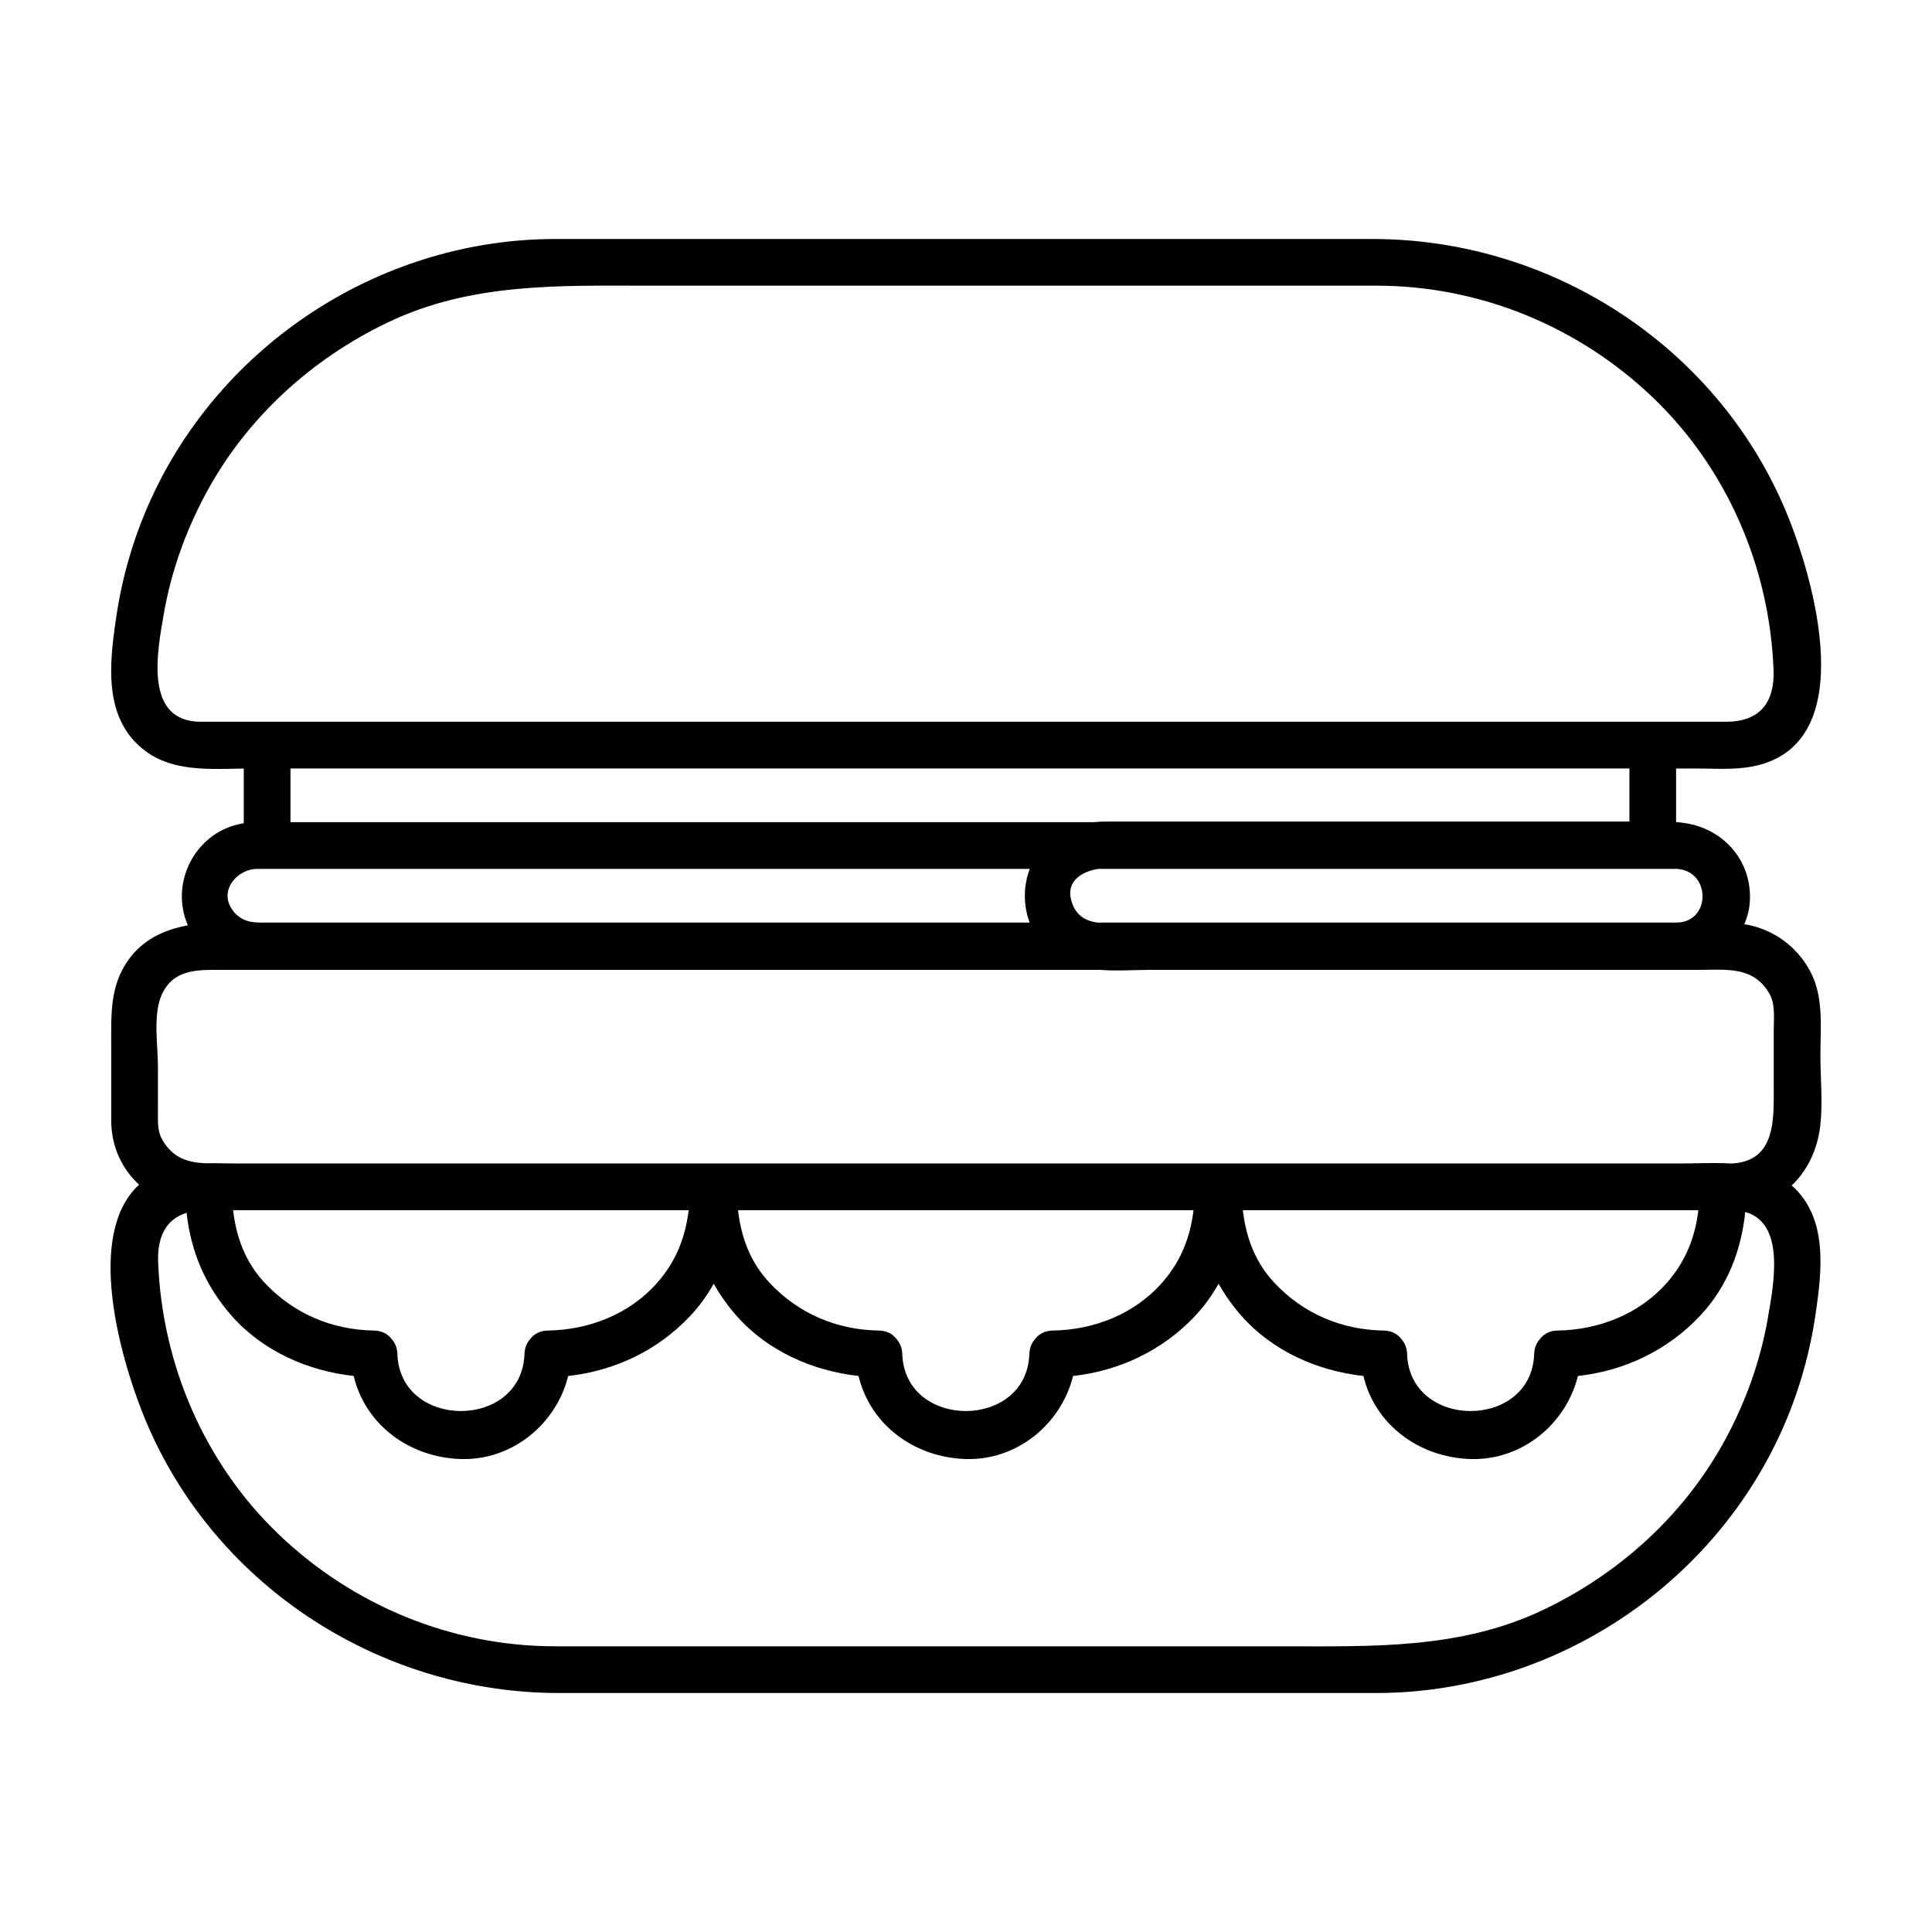
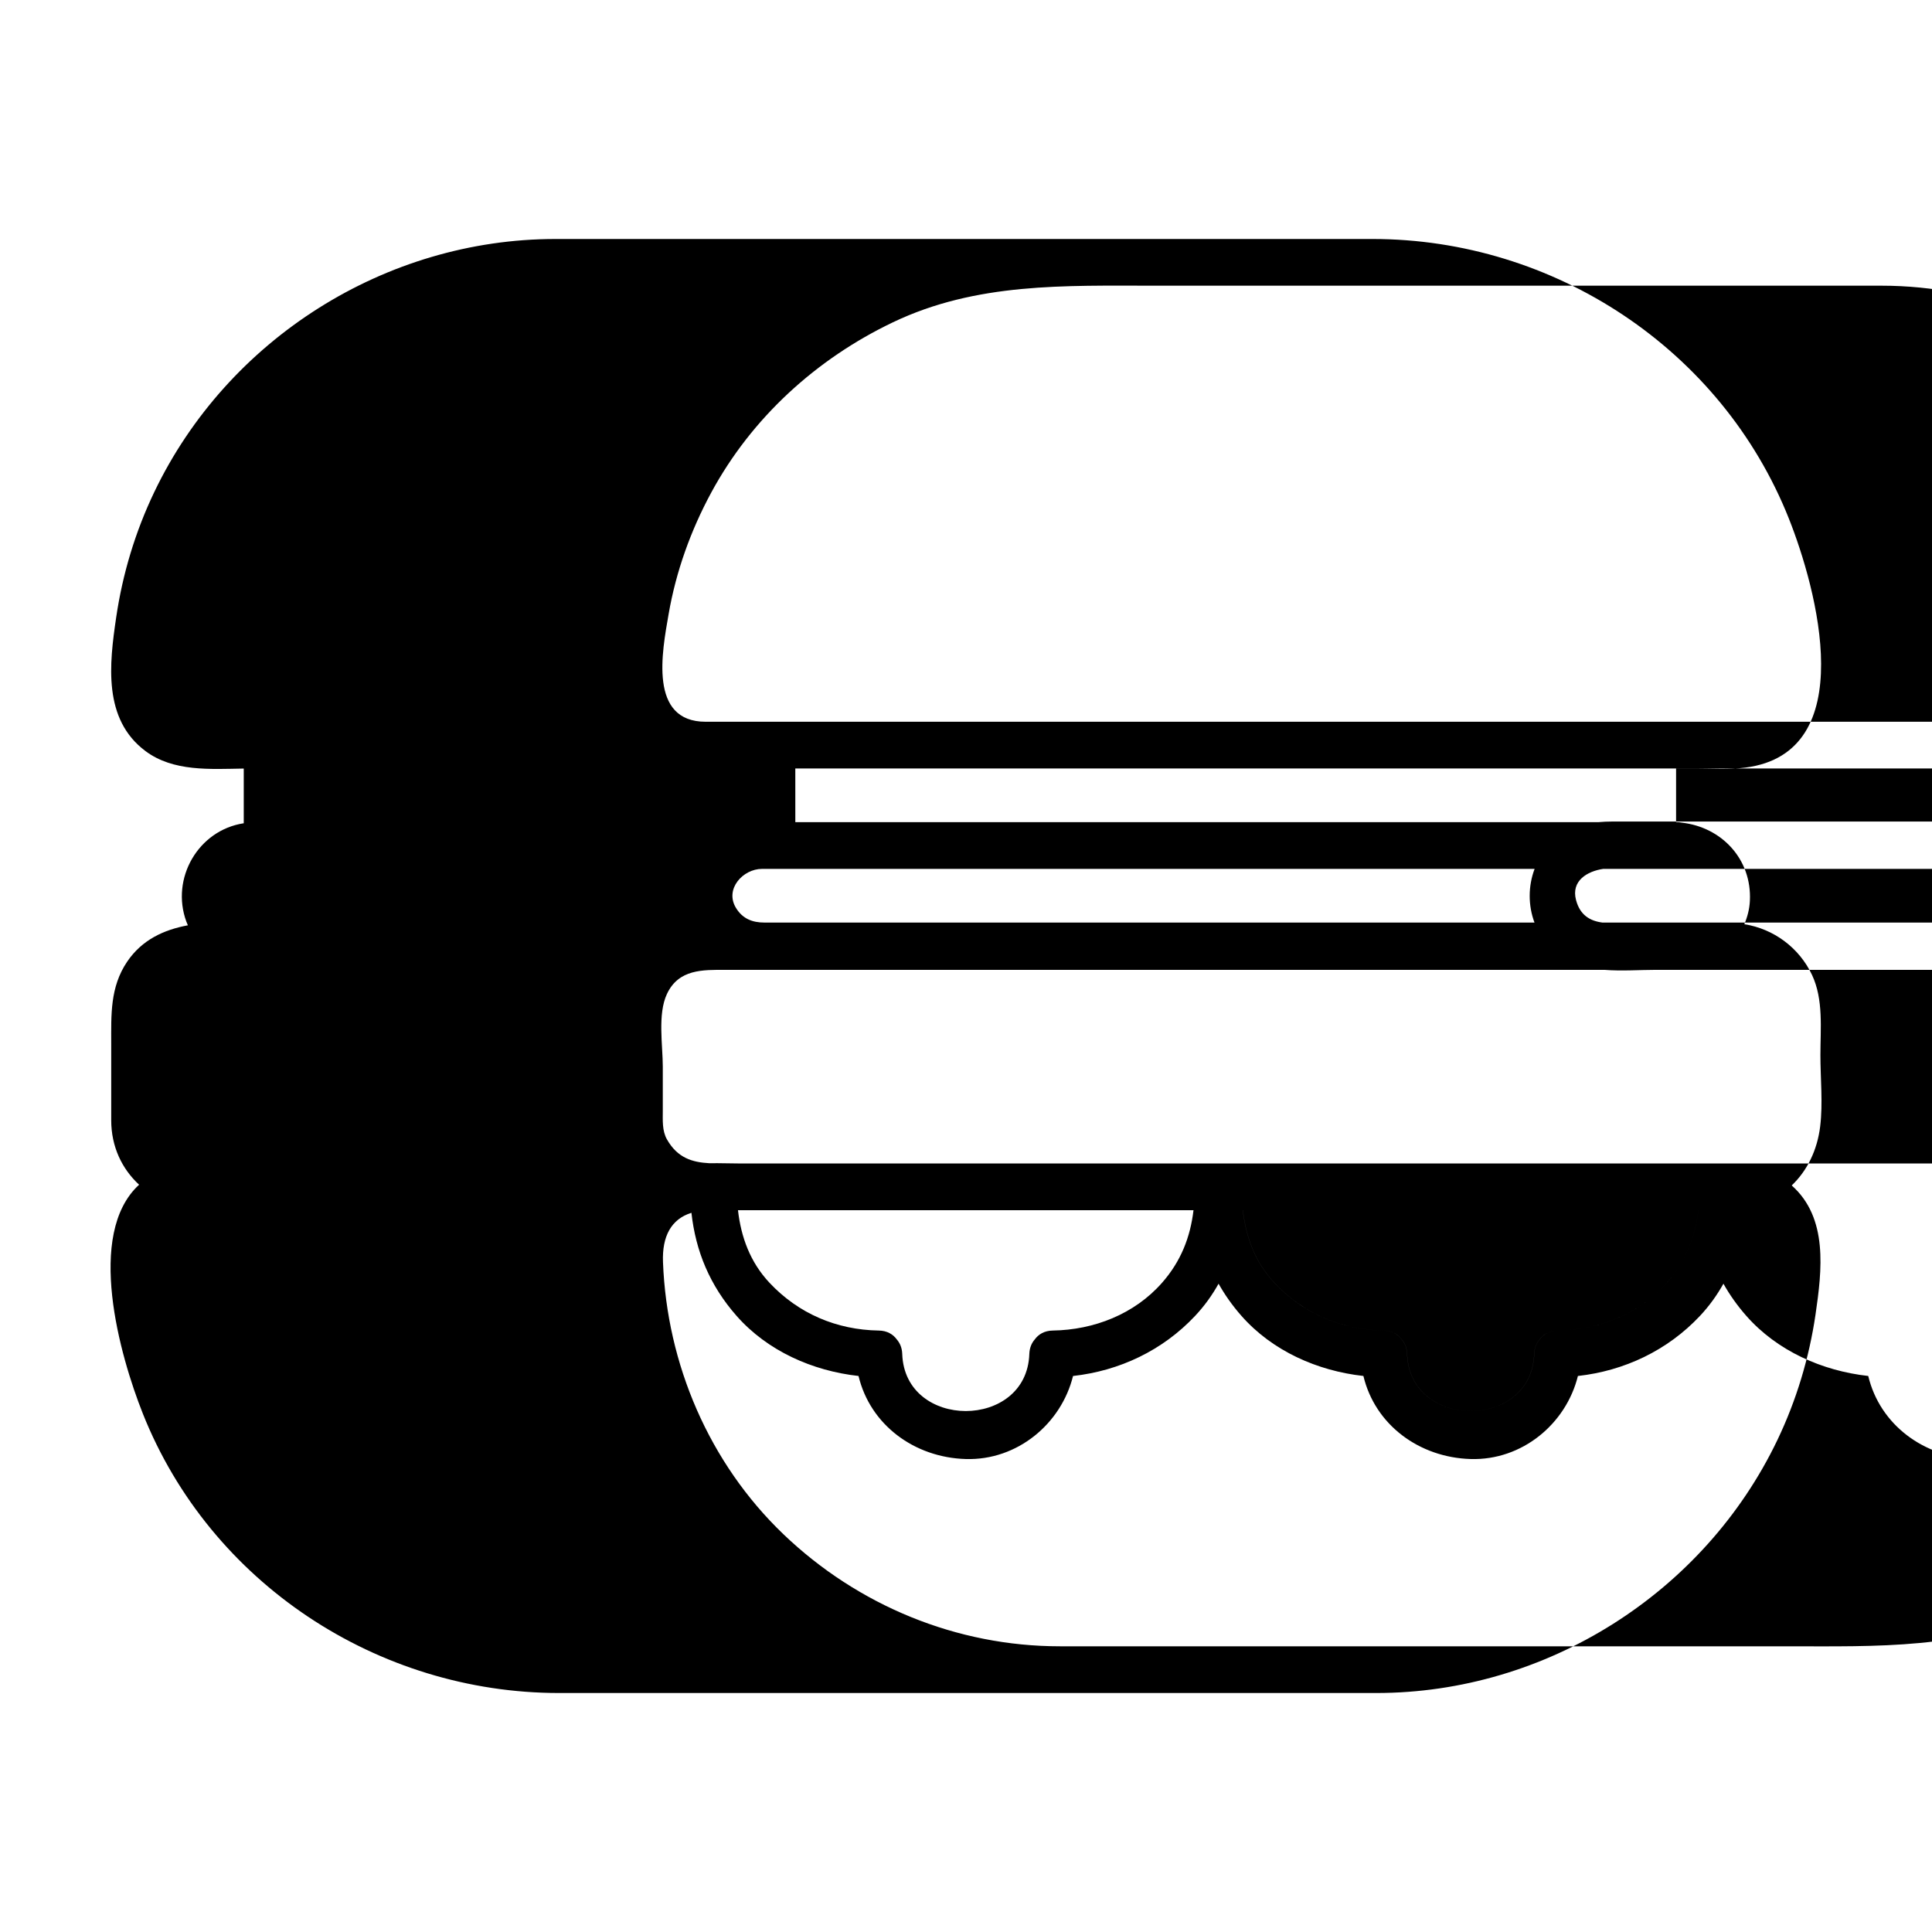
<svg xmlns="http://www.w3.org/2000/svg" fill="#000000" width="800px" height="800px" version="1.1" viewBox="144 144 512 512">
-   <path d="m618.82 458.16c4.102-3.914 6.781-9.344 7.547-15.668 0.746-6.133 0.059-12.711 0.059-18.871 0-7.012 0.848-14.715-2.215-21.242-3.391-7.219-10.184-12.242-17.949-13.453 0.832-1.934 1.367-4.016 1.473-6.191 0.555-11.043-7.477-19.547-18.078-20.727-0.422-0.082-0.871-0.125-1.352-0.125h-0.125v-14.223h5.047c4.363 0 8.988 0.316 13.32-0.238 30.746-3.949 18.914-47.398 11.523-65.992-17.855-44.918-62.242-74.094-110.33-74.094h-161.72-54.82c-45.031 0-86.891 26.48-106.32 67.07-5.027 10.5-8.398 21.695-10.09 33.199-1.824 12.359-3.547 26.984 7.754 35.434 7.356 5.5 17.156 4.777 26.051 4.637v14.496h-0.004c-12.078 1.844-19.398 14.625-15.219 26.031 0.125 0.344 0.277 0.68 0.418 1.012-6.422 1.188-12.195 3.875-16.098 9.648-4.566 6.758-4.219 14.105-4.219 21.824v20.184c0 7.019 2.863 12.914 7.387 17.09-14.234 13.047-5.117 45.277 0.973 60.613 17.855 44.918 62.246 74.094 110.34 74.094h161.72 54.824c45.031 0 86.891-26.48 106.32-67.07 5.023-10.5 8.395-21.695 10.09-33.199 1.727-11.805 3.375-25.652-6.301-34.238zm-62.051 38.449c-2.188 0.035-3.769 0.988-4.758 2.359-0.832 0.957-1.379 2.231-1.438 3.84-0.664 20.176-33.008 20.176-33.676 0-0.055-1.602-0.605-2.875-1.438-3.84-0.988-1.367-2.574-2.324-4.758-2.359-11.176-0.172-21.312-4.481-28.973-12.652-5.148-5.488-7.543-12.141-8.359-19.242h28.984 0.766 19.699 71.266c-0.848 7.094-3.305 13.523-8.344 19.242-7.32 8.309-18.062 12.488-28.973 12.652zm-133.79 0c-2.18 0.035-3.762 0.988-4.75 2.359-0.836 0.957-1.379 2.231-1.438 3.84-0.664 20.176-33.008 20.176-33.676 0-0.055-1.602-0.605-2.875-1.438-3.84-0.988-1.367-2.57-2.324-4.758-2.359-11.176-0.172-21.312-4.481-28.973-12.652-5.148-5.488-7.543-12.141-8.359-19.242h20.379 100.33c-0.848 7.094-3.305 13.523-8.348 19.242-7.316 8.309-18.051 12.488-28.969 12.652zm-133.79 0c-2.188 0.035-3.769 0.988-4.758 2.359-0.836 0.957-1.379 2.231-1.438 3.84-0.664 20.176-33.008 20.176-33.68 0-0.051-1.602-0.605-2.875-1.438-3.84-0.988-1.367-2.574-2.324-4.758-2.359-11.18-0.172-21.312-4.484-28.973-12.652-5.148-5.488-7.547-12.141-8.359-19.242h120.41 0.309c-0.84 7.094-3.305 13.523-8.344 19.242-7.309 8.309-18.051 12.488-28.969 12.652zm299.03-108.12h-3.168-18.48-73.492-58.23c-3.285-0.441-5.898-1.953-6.969-5.953-1.371-5.141 3.008-7.656 7.195-8.273h89.148 5.992 51.77 6.316c9.203 0.461 9.203 14.227-0.082 14.227zm-367.24-40.836h75.797 6.57 27.391 3.332 92.551 97.617 51.574v14.066h-138.41c-1.184 0-2.352 0.051-3.5 0.156h-154.71-6.637-51.574c-0.004-4.734-0.004-9.477-0.004-14.223zm-23.746-12.379c-15.18 0-11.559-18.586-9.828-28.551 1.953-11.266 5.836-22.086 11.262-32.133 10.727-19.855 27.855-35.453 48.133-45.156 22.164-10.605 45.609-9.723 69.371-9.723h178.1 14.547c27.379 0 53.57 10.812 73.289 29.711 19.637 18.812 30.887 45.062 31.902 72.125 0.328 8.68-3.699 13.723-12.543 13.723h-4.086-15.375-115.95-26.117-105.88-36.52-0.77-24.223-57.762c-5.859 0.004-11.711 0.004-17.562 0.004zm14.898 38.992h2.656 115.95 6.383 79.777c-1.723 4.551-1.734 9.672-0.031 14.223h-120.76-68.543-14.773c-3.176 0-5.785-0.996-7.547-3.894-3.043-5.023 1.898-10.328 6.891-10.328zm-25.168 33.133c3.109-6.613 9.512-6.379 15.516-6.379h52.336 180.55c4.594 0.363 9.371 0 13.734 0h93.195 41.273 10.965c7.082 0 14.234-0.988 18.418 6.379 1.586 2.797 1.109 6.68 1.109 9.789v14.531c0 8.695 0.691 20.137-11.281 20.621h-0.137c-4.508-0.273-9.133 0-13.469 0h-86.035-6.57-2.023-27.688-1.004-92.551-40.234-36.812-73.672-15.898c-2.769 0-5.652-0.121-8.5-0.074-4.481-0.25-8.414-1.367-11.219-6.301-1.316-2.309-1.109-5.082-1.109-7.637v-11.648c0-5.699-1.414-13.918 1.105-19.281zm425.55 85.875c-1.953 11.262-5.828 22.086-11.254 32.133-10.727 19.852-27.855 35.453-48.133 45.156-22.168 10.605-45.613 9.723-69.375 9.723h-178.11-14.539c-27.379 0-53.566-10.812-73.289-29.711-19.637-18.812-30.883-45.055-31.902-72.121-0.262-6.832 2.188-11.391 7.539-13.047 1.125 10.168 4.863 19.25 11.961 27.312 8.188 9.301 20.133 14.582 32.32 15.93 3.078 12.898 14.723 21.609 28.441 22.012 13.648 0.398 25.277-9.352 28.406-22.008 12.309-1.367 23.75-6.762 32.355-15.934 2.488-2.648 4.535-5.512 6.211-8.523 1.664 2.957 3.664 5.805 6.062 8.523 8.188 9.301 20.133 14.582 32.32 15.93 3.078 12.898 14.727 21.609 28.441 22.012 13.648 0.398 25.277-9.352 28.406-22.008 12.305-1.367 23.746-6.762 32.355-15.934 2.484-2.648 4.527-5.512 6.211-8.523 1.656 2.957 3.664 5.801 6.062 8.523 8.188 9.301 20.133 14.582 32.312 15.93 3.078 12.898 14.727 21.609 28.445 22.012 13.648 0.398 25.277-9.352 28.406-22.008 12.305-1.367 23.75-6.762 32.355-15.934 7.301-7.777 10.926-17.316 11.984-27.527 10.68 2.961 7.566 19.059 6 28.082z" />
+   <path d="m618.82 458.16c4.102-3.914 6.781-9.344 7.547-15.668 0.746-6.133 0.059-12.711 0.059-18.871 0-7.012 0.848-14.715-2.215-21.242-3.391-7.219-10.184-12.242-17.949-13.453 0.832-1.934 1.367-4.016 1.473-6.191 0.555-11.043-7.477-19.547-18.078-20.727-0.422-0.082-0.871-0.125-1.352-0.125h-0.125v-14.223h5.047c4.363 0 8.988 0.316 13.32-0.238 30.746-3.949 18.914-47.398 11.523-65.992-17.855-44.918-62.242-74.094-110.33-74.094h-161.72-54.82c-45.031 0-86.891 26.48-106.32 67.07-5.027 10.5-8.398 21.695-10.09 33.199-1.824 12.359-3.547 26.984 7.754 35.434 7.356 5.5 17.156 4.777 26.051 4.637v14.496h-0.004c-12.078 1.844-19.398 14.625-15.219 26.031 0.125 0.344 0.277 0.68 0.418 1.012-6.422 1.188-12.195 3.875-16.098 9.648-4.566 6.758-4.219 14.105-4.219 21.824v20.184c0 7.019 2.863 12.914 7.387 17.09-14.234 13.047-5.117 45.277 0.973 60.613 17.855 44.918 62.246 74.094 110.34 74.094h161.72 54.824c45.031 0 86.891-26.48 106.32-67.07 5.023-10.5 8.395-21.695 10.09-33.199 1.727-11.805 3.375-25.652-6.301-34.238zm-62.051 38.449c-2.188 0.035-3.769 0.988-4.758 2.359-0.832 0.957-1.379 2.231-1.438 3.84-0.664 20.176-33.008 20.176-33.676 0-0.055-1.602-0.605-2.875-1.438-3.84-0.988-1.367-2.574-2.324-4.758-2.359-11.176-0.172-21.312-4.481-28.973-12.652-5.148-5.488-7.543-12.141-8.359-19.242h28.984 0.766 19.699 71.266c-0.848 7.094-3.305 13.523-8.344 19.242-7.32 8.309-18.062 12.488-28.973 12.652zc-2.18 0.035-3.762 0.988-4.75 2.359-0.836 0.957-1.379 2.231-1.438 3.84-0.664 20.176-33.008 20.176-33.676 0-0.055-1.602-0.605-2.875-1.438-3.84-0.988-1.367-2.57-2.324-4.758-2.359-11.176-0.172-21.312-4.481-28.973-12.652-5.148-5.488-7.543-12.141-8.359-19.242h20.379 100.33c-0.848 7.094-3.305 13.523-8.348 19.242-7.316 8.309-18.051 12.488-28.969 12.652zm-133.79 0c-2.188 0.035-3.769 0.988-4.758 2.359-0.836 0.957-1.379 2.231-1.438 3.84-0.664 20.176-33.008 20.176-33.68 0-0.051-1.602-0.605-2.875-1.438-3.84-0.988-1.367-2.574-2.324-4.758-2.359-11.18-0.172-21.312-4.484-28.973-12.652-5.148-5.488-7.547-12.141-8.359-19.242h120.41 0.309c-0.84 7.094-3.305 13.523-8.344 19.242-7.309 8.309-18.051 12.488-28.969 12.652zm299.03-108.12h-3.168-18.48-73.492-58.23c-3.285-0.441-5.898-1.953-6.969-5.953-1.371-5.141 3.008-7.656 7.195-8.273h89.148 5.992 51.77 6.316c9.203 0.461 9.203 14.227-0.082 14.227zm-367.24-40.836h75.797 6.57 27.391 3.332 92.551 97.617 51.574v14.066h-138.41c-1.184 0-2.352 0.051-3.5 0.156h-154.71-6.637-51.574c-0.004-4.734-0.004-9.477-0.004-14.223zm-23.746-12.379c-15.18 0-11.559-18.586-9.828-28.551 1.953-11.266 5.836-22.086 11.262-32.133 10.727-19.855 27.855-35.453 48.133-45.156 22.164-10.605 45.609-9.723 69.371-9.723h178.1 14.547c27.379 0 53.57 10.812 73.289 29.711 19.637 18.812 30.887 45.062 31.902 72.125 0.328 8.68-3.699 13.723-12.543 13.723h-4.086-15.375-115.95-26.117-105.88-36.52-0.77-24.223-57.762c-5.859 0.004-11.711 0.004-17.562 0.004zm14.898 38.992h2.656 115.95 6.383 79.777c-1.723 4.551-1.734 9.672-0.031 14.223h-120.76-68.543-14.773c-3.176 0-5.785-0.996-7.547-3.894-3.043-5.023 1.898-10.328 6.891-10.328zm-25.168 33.133c3.109-6.613 9.512-6.379 15.516-6.379h52.336 180.55c4.594 0.363 9.371 0 13.734 0h93.195 41.273 10.965c7.082 0 14.234-0.988 18.418 6.379 1.586 2.797 1.109 6.68 1.109 9.789v14.531c0 8.695 0.691 20.137-11.281 20.621h-0.137c-4.508-0.273-9.133 0-13.469 0h-86.035-6.57-2.023-27.688-1.004-92.551-40.234-36.812-73.672-15.898c-2.769 0-5.652-0.121-8.5-0.074-4.481-0.25-8.414-1.367-11.219-6.301-1.316-2.309-1.109-5.082-1.109-7.637v-11.648c0-5.699-1.414-13.918 1.105-19.281zm425.55 85.875c-1.953 11.262-5.828 22.086-11.254 32.133-10.727 19.852-27.855 35.453-48.133 45.156-22.168 10.605-45.613 9.723-69.375 9.723h-178.11-14.539c-27.379 0-53.566-10.812-73.289-29.711-19.637-18.812-30.883-45.055-31.902-72.121-0.262-6.832 2.188-11.391 7.539-13.047 1.125 10.168 4.863 19.25 11.961 27.312 8.188 9.301 20.133 14.582 32.32 15.93 3.078 12.898 14.723 21.609 28.441 22.012 13.648 0.398 25.277-9.352 28.406-22.008 12.309-1.367 23.75-6.762 32.355-15.934 2.488-2.648 4.535-5.512 6.211-8.523 1.664 2.957 3.664 5.805 6.062 8.523 8.188 9.301 20.133 14.582 32.32 15.93 3.078 12.898 14.727 21.609 28.441 22.012 13.648 0.398 25.277-9.352 28.406-22.008 12.305-1.367 23.746-6.762 32.355-15.934 2.484-2.648 4.527-5.512 6.211-8.523 1.656 2.957 3.664 5.801 6.062 8.523 8.188 9.301 20.133 14.582 32.312 15.93 3.078 12.898 14.727 21.609 28.445 22.012 13.648 0.398 25.277-9.352 28.406-22.008 12.305-1.367 23.75-6.762 32.355-15.934 7.301-7.777 10.926-17.316 11.984-27.527 10.68 2.961 7.566 19.059 6 28.082z" />
</svg>